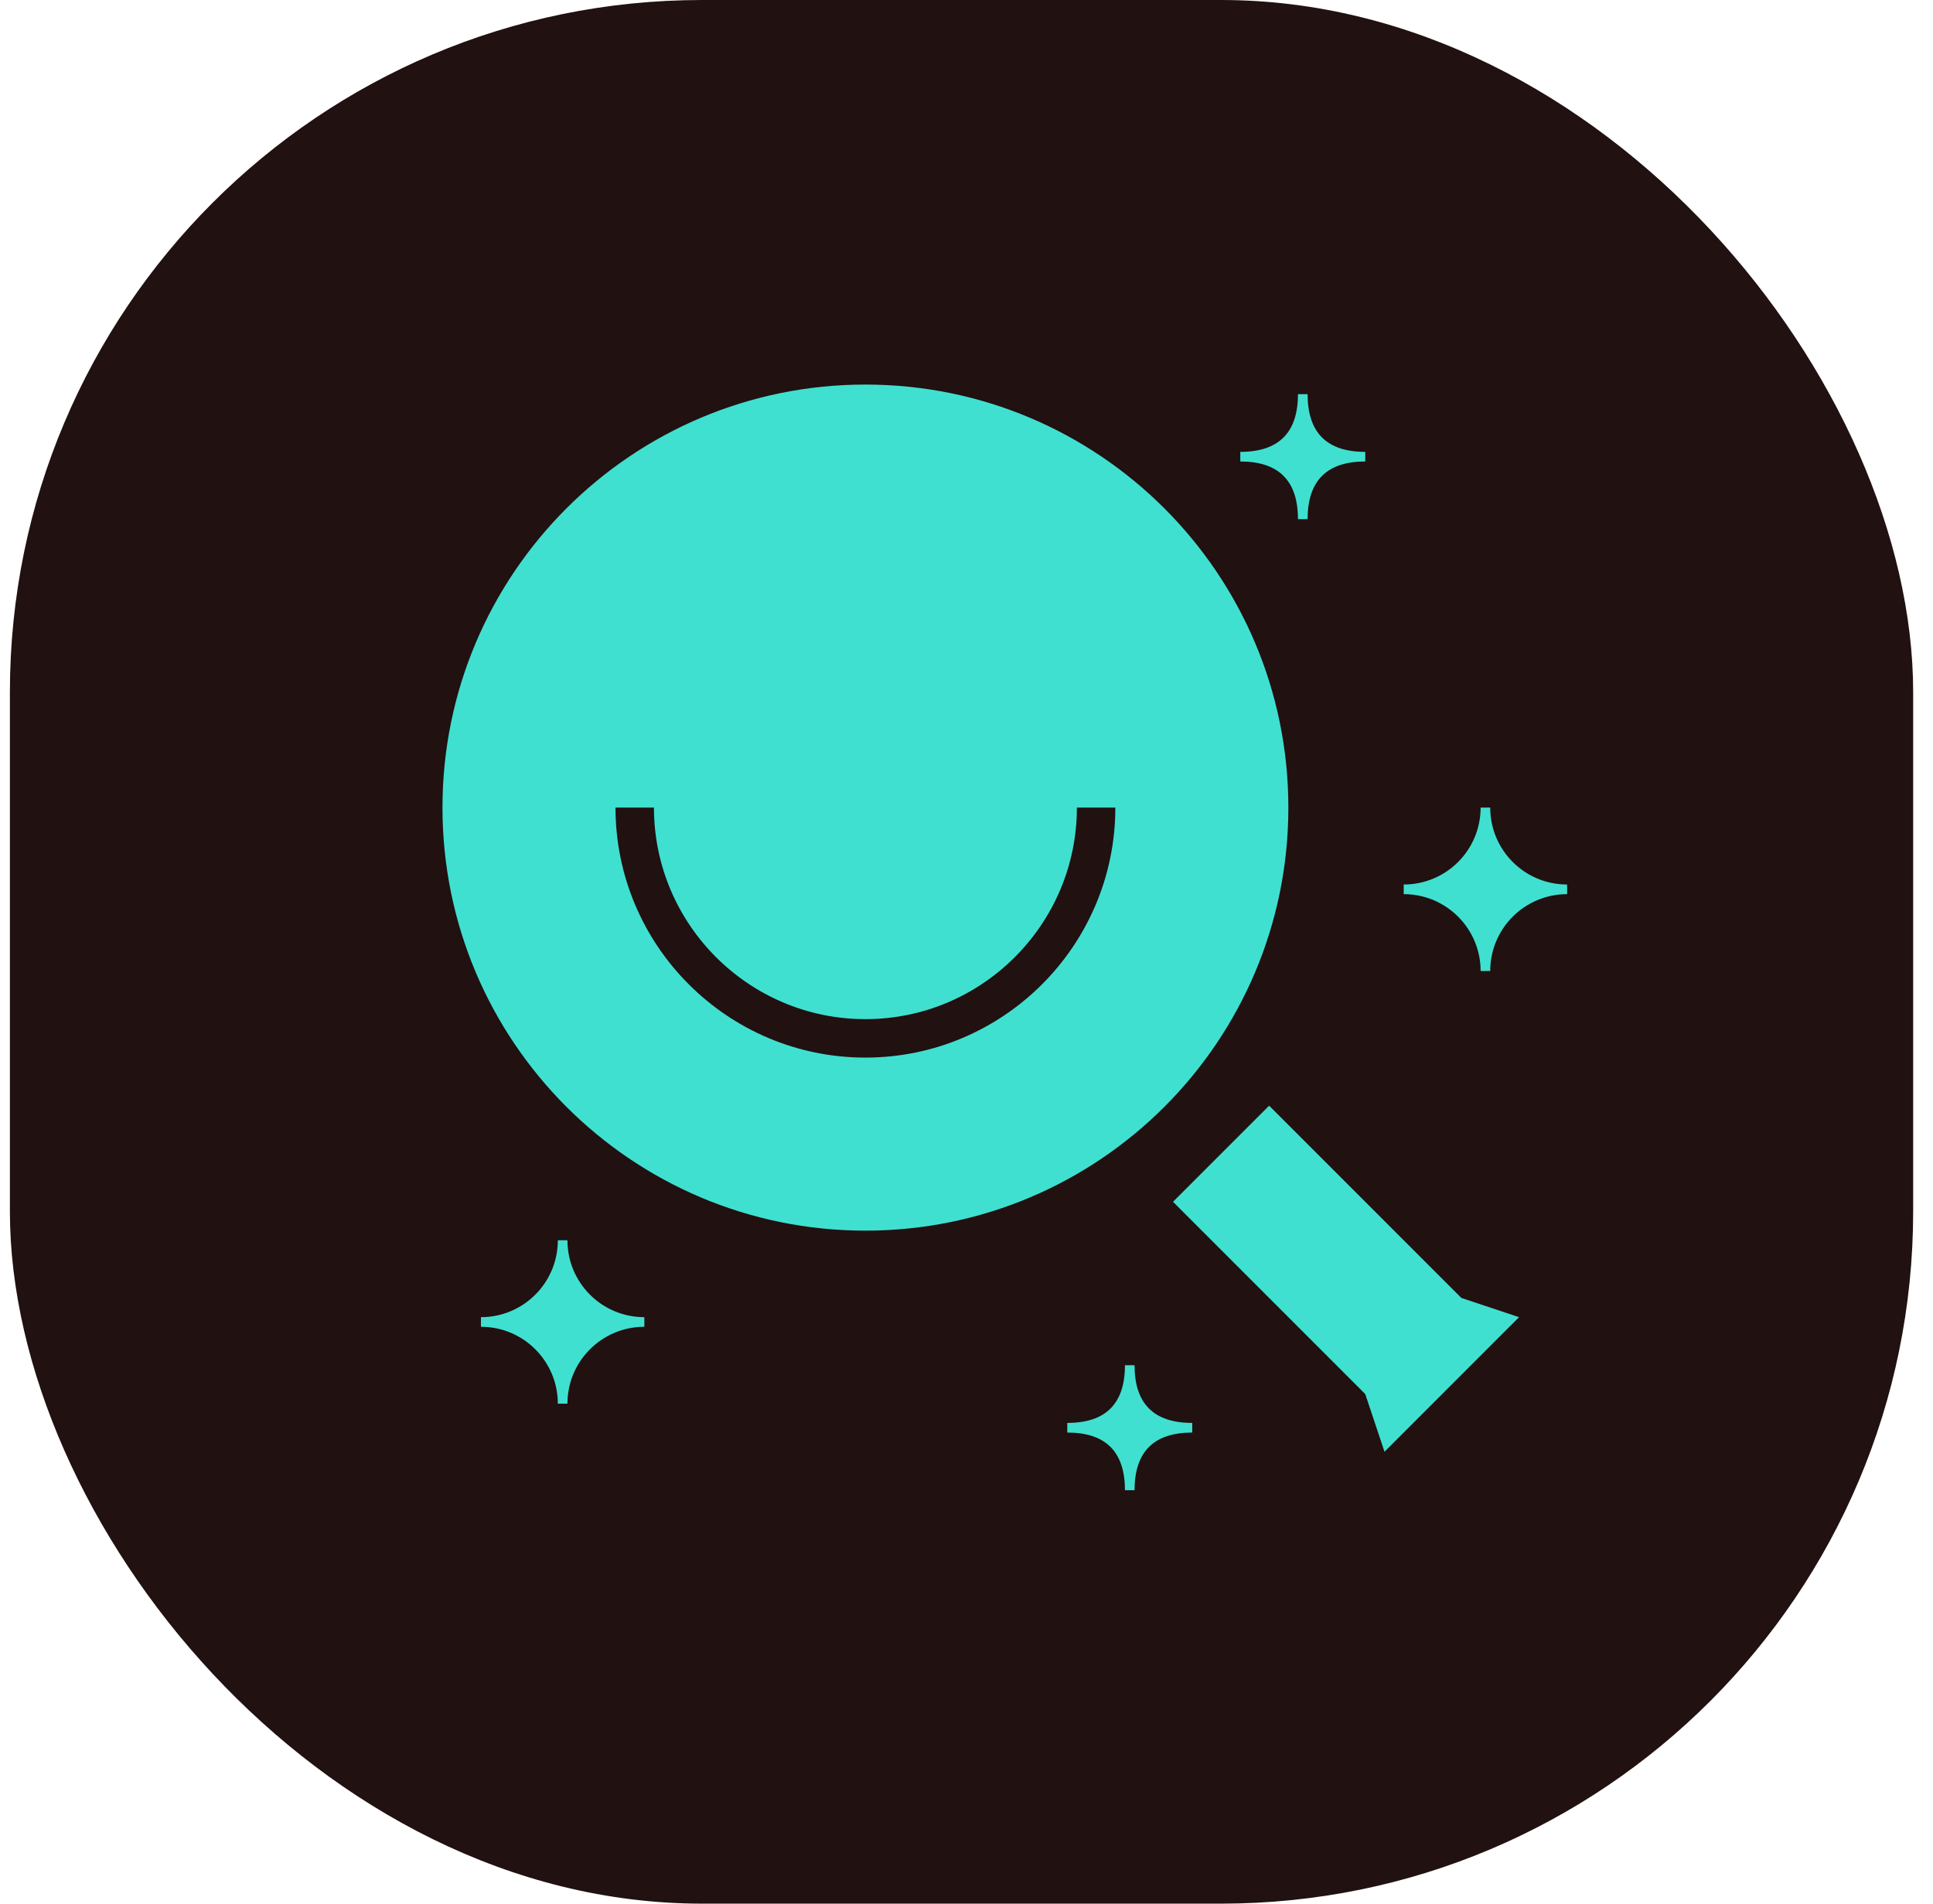
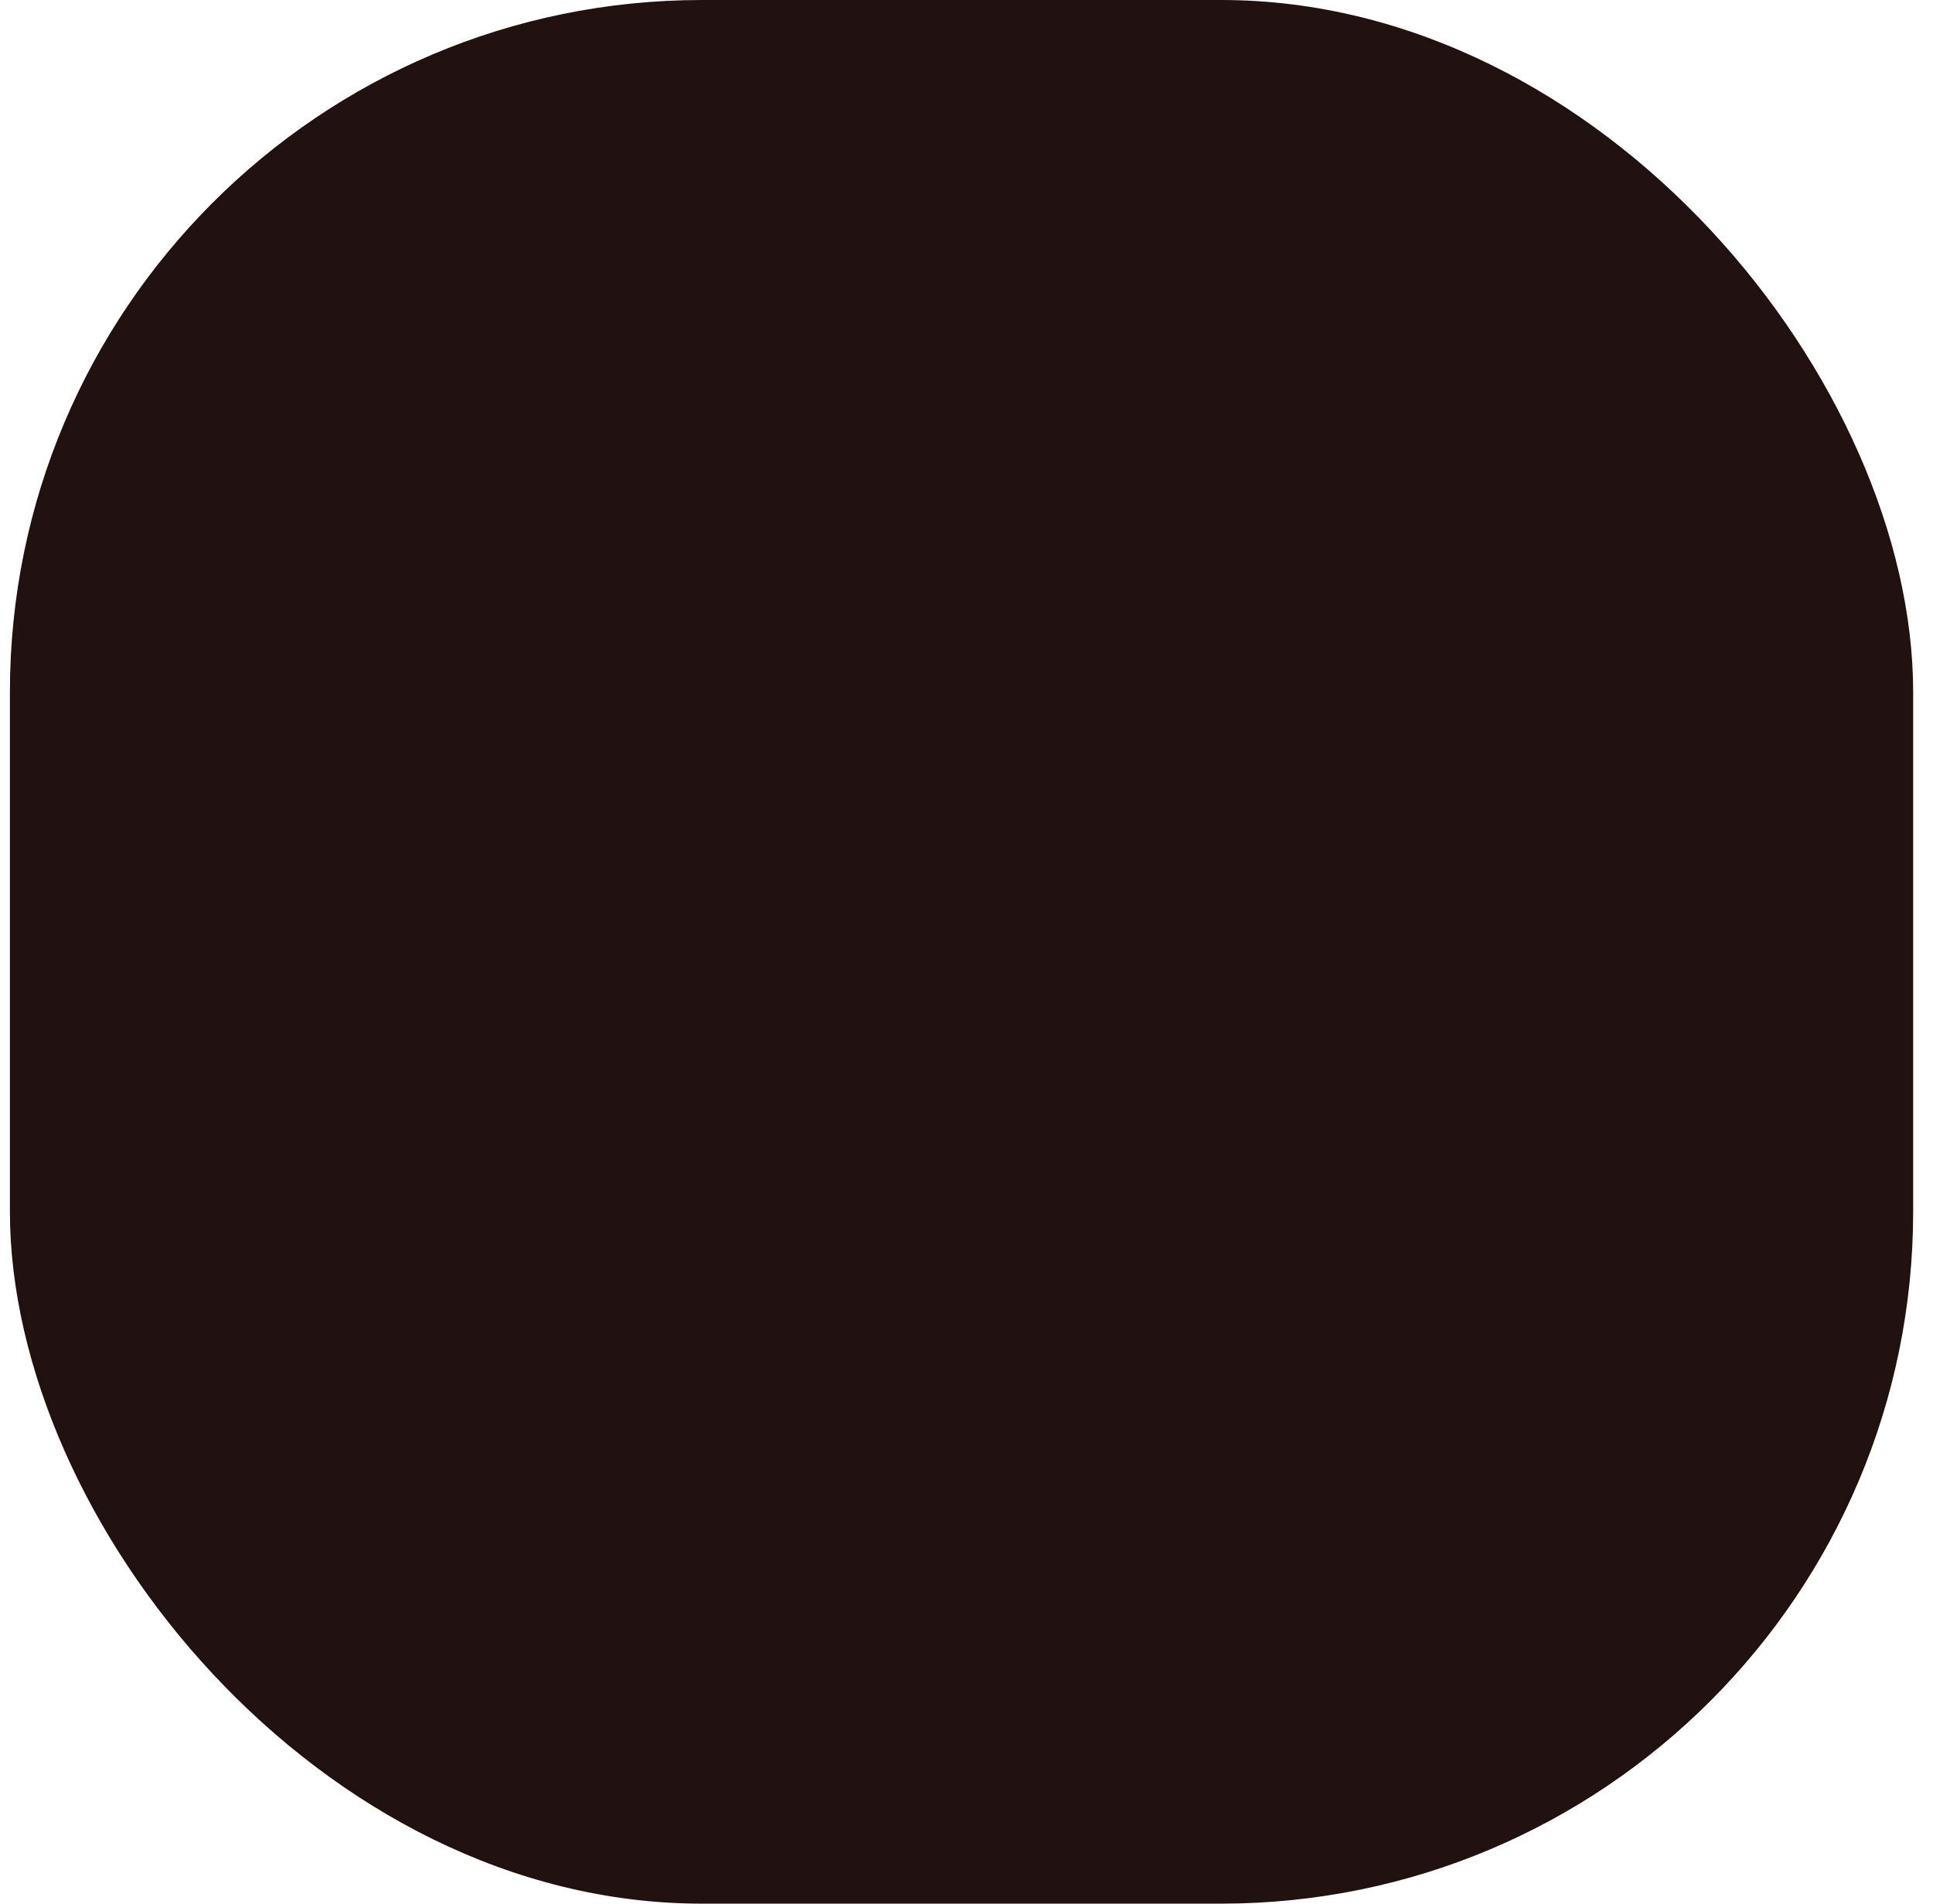
<svg xmlns="http://www.w3.org/2000/svg" width="65" height="64" viewBox="0 0 65 64" fill="none">
  <rect x="0.333" width="64" height="64" rx="23.273" fill="#211111" />
-   <path d="M51.081 44.283L50.434 44.929L47.202 48.162L46.556 48.808L45.909 46.869L39.444 40.404L42.677 37.172L49.141 43.636L51.081 44.283ZM19.081 41.697H18.758C18.758 43.126 17.6 44.283 16.172 44.283V44.606C17.6 44.606 18.758 45.763 18.758 47.192H19.081C19.081 45.763 20.238 44.606 21.667 44.606V44.283C20.238 44.283 19.081 43.126 19.081 41.697ZM50.111 27.151H49.788C49.788 28.58 48.631 29.737 47.202 29.737V30.061C48.631 30.061 49.788 31.218 49.788 32.646H50.111C50.111 31.218 51.268 30.061 52.697 30.061V29.737C51.268 29.737 50.111 28.58 50.111 27.151ZM38.151 45.899H37.828C37.828 47.192 37.182 47.838 35.889 47.838V48.162C37.182 48.162 37.828 48.808 37.828 50.101H38.151C38.151 48.808 38.798 48.162 40.091 48.162V47.838C38.798 47.838 38.151 47.192 38.151 45.899ZM43.97 13.252H43.646C43.646 14.545 43 15.192 41.707 15.192V15.515C43 15.515 43.646 16.162 43.646 17.454H43.97C43.97 16.162 44.616 15.515 45.909 15.515V15.192C44.616 15.192 43.97 14.545 43.97 13.252ZM29.101 12.929C21.246 12.929 14.879 19.297 14.879 27.151C14.879 35.006 21.246 41.374 29.101 41.374C36.956 41.374 43.323 35.006 43.323 27.151C43.323 19.297 36.956 12.929 29.101 12.929ZM29.101 35.556C24.466 35.556 20.697 31.787 20.697 27.151H21.99C21.99 31.072 25.18 34.263 29.101 34.263C33.022 34.263 36.212 31.072 36.212 27.151H37.505C37.505 31.787 33.736 35.556 29.101 35.556Z" fill="#40E0D0" />
</svg>